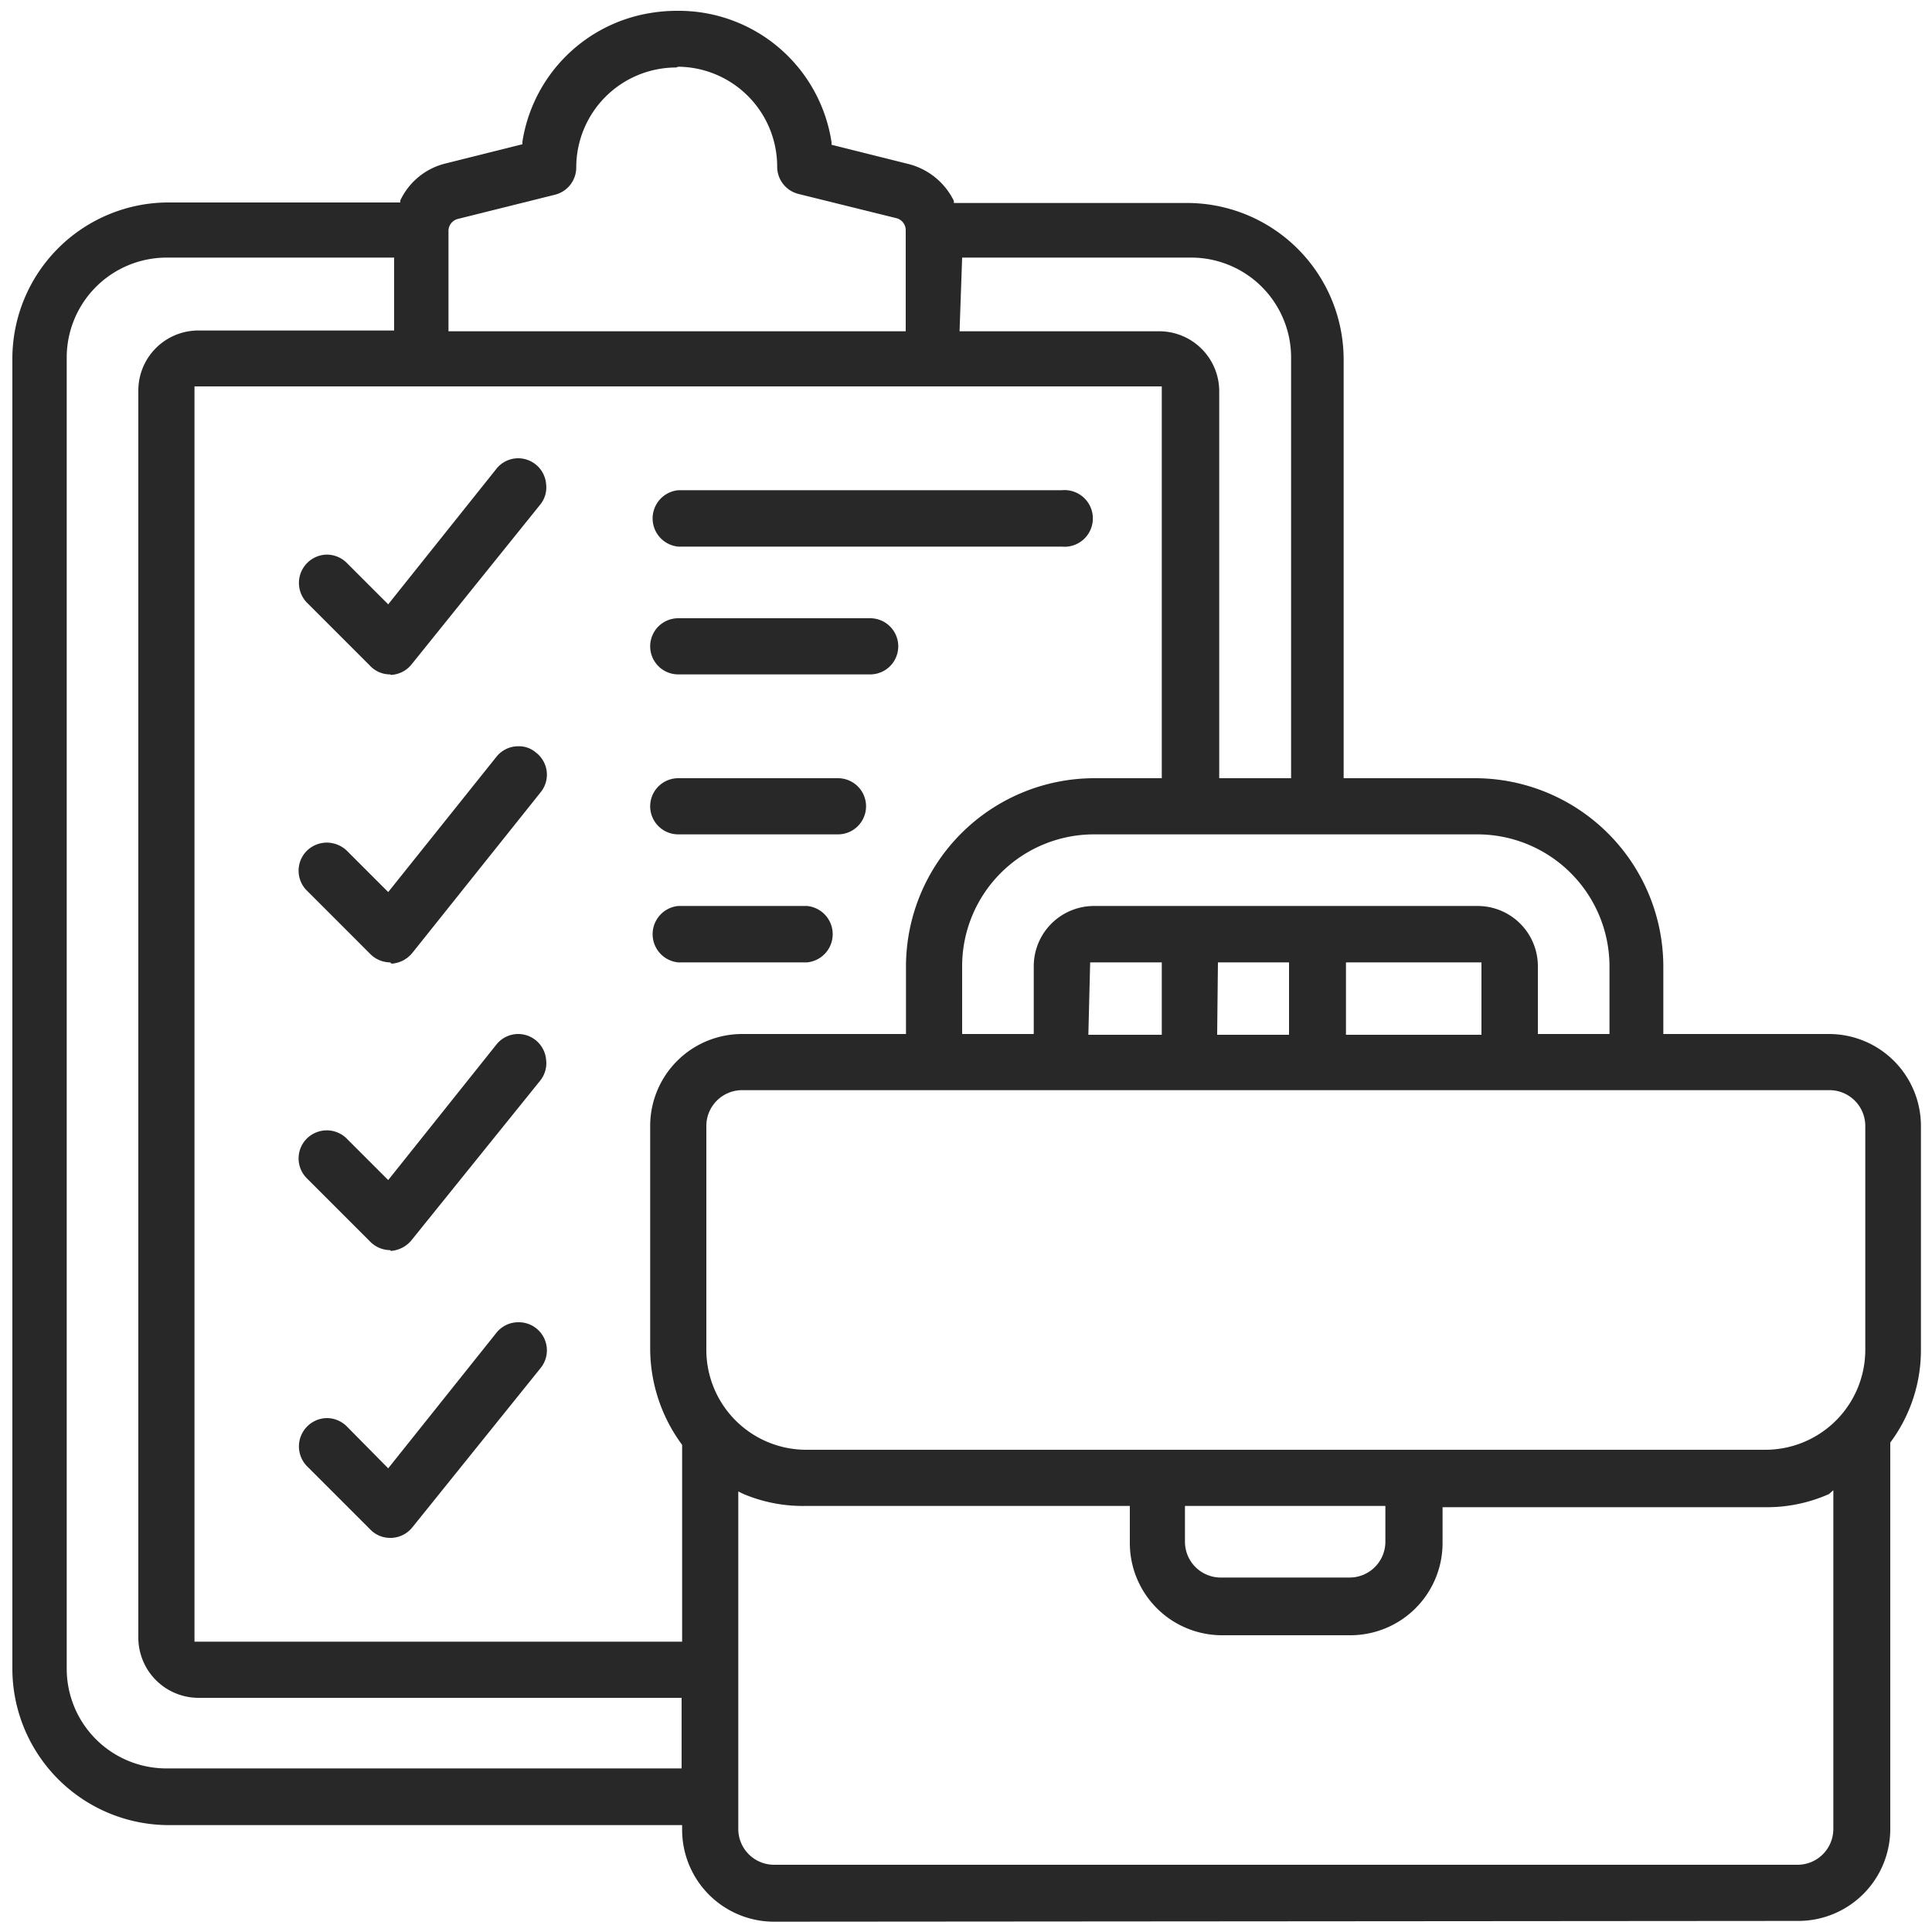
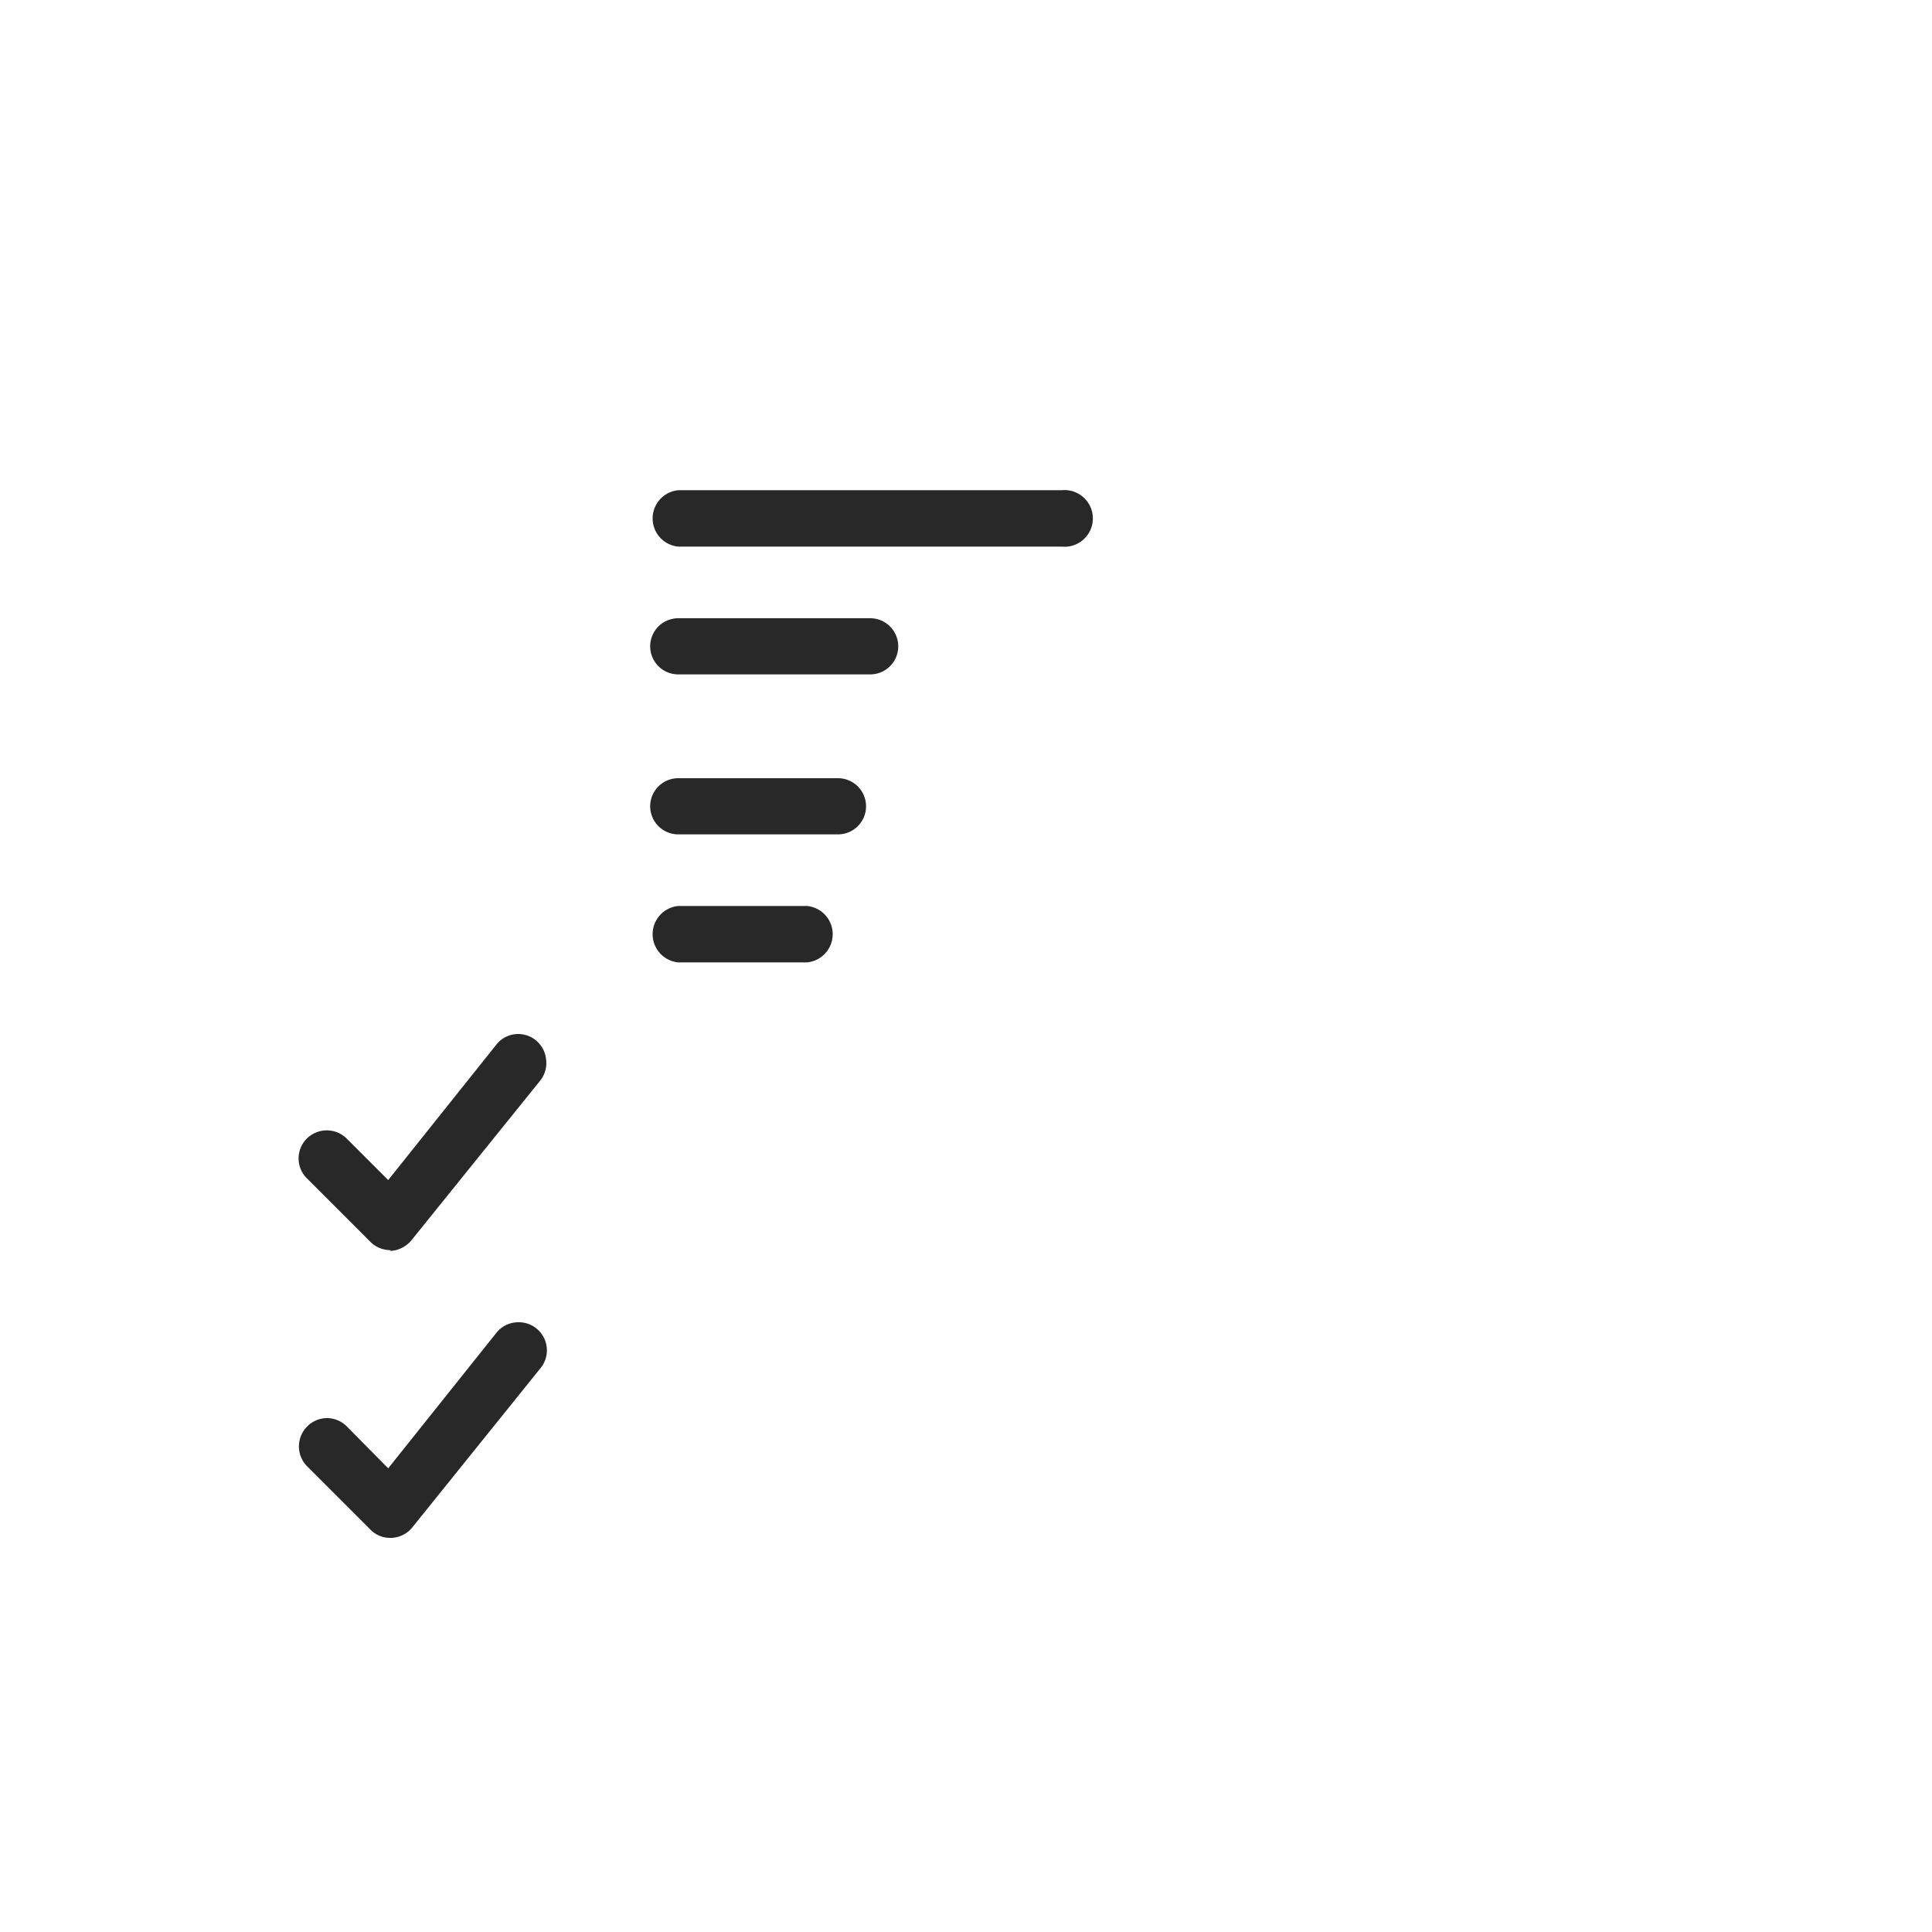
<svg xmlns="http://www.w3.org/2000/svg" width="75" height="75" viewBox="0 0 75 75">
-   <path d="M30.05,74.6A3.57,3.57,0,0,1,26.48,71v-.15h-20a6.08,6.08,0,0,1-6-6.06V13.92A6.07,6.07,0,0,1,6.46,7.86h9.08l0-.08a2.63,2.63,0,0,1,1.74-1.43l3-.75,0-.1a6,6,0,0,1,5-5,6.22,6.22,0,0,1,1-.08,6,6,0,0,1,6,5.1v.1l3,.75a2.7,2.7,0,0,1,1.75,1.43l0,.08h9.07a6.08,6.08,0,0,1,6.06,6.06V30.21h5.11a7.32,7.32,0,0,1,7.3,7.3v2.63H71a3.57,3.57,0,0,1,3.57,3.57V52.4A6,6,0,0,1,73.38,56l0,15a3.57,3.57,0,0,1-3.57,3.57ZM28.66,71a1.39,1.39,0,0,0,1.39,1.39H69.78A1.39,1.39,0,0,0,71.17,71V57.85L71,58a5.94,5.94,0,0,1-2.42.51H56v1.39a3.58,3.58,0,0,1-3.57,3.58h-5a3.58,3.58,0,0,1-3.57-3.58V58.46H31.29A5.94,5.94,0,0,1,28.87,58l-.21-.1ZM6.46,10a3.88,3.88,0,0,0-3.87,3.88v50.9a3.87,3.87,0,0,0,3.87,3.87h20V65.91H7.71a2.34,2.34,0,0,1-2.34-2.33V15.16a2.33,2.33,0,0,1,2.34-2.33H15.3V10ZM7.55,63.73H26.48V56.09a6.3,6.3,0,0,1-1.24-3.69V43.71a3.57,3.57,0,0,1,3.57-3.57h6.36V37.51a7.32,7.32,0,0,1,7.3-7.3H45.1V15H7.55ZM46,59.85a1.39,1.39,0,0,0,1.39,1.39h5a1.39,1.39,0,0,0,1.39-1.39V58.46H46ZM28.81,42.32a1.39,1.39,0,0,0-1.39,1.39V52.4a3.88,3.88,0,0,0,3.87,3.88H68.54a3.88,3.88,0,0,0,3.87-3.88V43.71A1.39,1.39,0,0,0,71,42.32Zm28.55-7.15a2.34,2.34,0,0,1,2.34,2.34v2.63h2.78V37.51a5.13,5.13,0,0,0-5.12-5.12H42.47a5.12,5.12,0,0,0-5.12,5.12v2.63h2.78V37.51a2.34,2.34,0,0,1,2.34-2.34Zm-5.11,5h5.26V37.36H52.25Zm-5,0h2.79V37.36H47.28Zm-5,0H45.1V37.36H42.32Zm-5-27.31H45a2.33,2.33,0,0,1,2.33,2.33V30.21h2.79V13.92A3.88,3.88,0,0,0,46.19,10H37.35Zm-11-10.24a3.88,3.88,0,0,0-3.88,3.88,1.09,1.09,0,0,1-.83,1.06l-3.77.94a.48.48,0,0,0-.36.47v3.89H35.16V8.94a.48.48,0,0,0-.36-.47L31,7.53a1.09,1.09,0,0,1-.83-1.06A3.88,3.88,0,0,0,26.33,2.59Z" fill="#282828" />
-   <path d="M15.15,26.18a1.06,1.06,0,0,1-.77-.32L11.9,23.38a1.1,1.1,0,0,1,.79-1.85,1.1,1.1,0,0,1,.76.31l1.62,1.62,4.2-5.26a1.08,1.08,0,0,1,.85-.41,1.09,1.09,0,0,1,1.08,1,1.06,1.06,0,0,1-.23.8l-5,6.21a1.09,1.09,0,0,1-.8.4Z" fill="#282828" />
-   <path d="M15.15,37.36a1.1,1.1,0,0,1-.77-.32L11.9,34.56a1.09,1.09,0,0,1,0-1.52,1.11,1.11,0,0,1,.79-.33,1.14,1.14,0,0,1,.76.3l1.62,1.62,4.2-5.25a1.08,1.08,0,0,1,.85-.41,1,1,0,0,1,.68.24A1.08,1.08,0,0,1,21,30.74L16,37a1.14,1.14,0,0,1-.8.41Z" fill="#282828" />
  <path d="M15.15,48.53a1.1,1.1,0,0,1-.77-.32L11.9,45.73a1.09,1.09,0,0,1,0-1.52,1.11,1.11,0,0,1,.79-.33,1.1,1.1,0,0,1,.76.31l1.62,1.62,4.2-5.26a1.08,1.08,0,0,1,.85-.41,1.09,1.09,0,0,1,1.08,1,1.08,1.08,0,0,1-.23.81l-5,6.2a1.14,1.14,0,0,1-.8.41Z" fill="#282828" />
  <path d="M15.15,59.7a1.06,1.06,0,0,1-.77-.32L11.9,56.9a1.1,1.1,0,0,1,.79-1.85,1.1,1.1,0,0,1,.76.31L15.07,57l4.2-5.26a1.08,1.08,0,0,1,.85-.41A1.09,1.09,0,0,1,21,53.09L16,59.3a1.09,1.09,0,0,1-.8.4Z" fill="#282828" />
  <path d="M26.33,21.22a1.1,1.1,0,0,1,0-2.19H41.22a1.1,1.1,0,1,1,0,2.19Z" fill="#282828" />
  <path d="M26.33,26.18a1.09,1.09,0,1,1,0-2.18h7.45a1.09,1.09,0,0,1,0,2.18Z" fill="#282828" />
  <path d="M26.33,32.39a1.09,1.09,0,1,1,0-2.18h6.2a1.09,1.09,0,0,1,0,2.18Z" fill="#282828" />
  <path d="M26.33,37.36a1.1,1.1,0,0,1,0-2.19h5a1.1,1.1,0,0,1,0,2.19Z" fill="#282828" />
</svg>